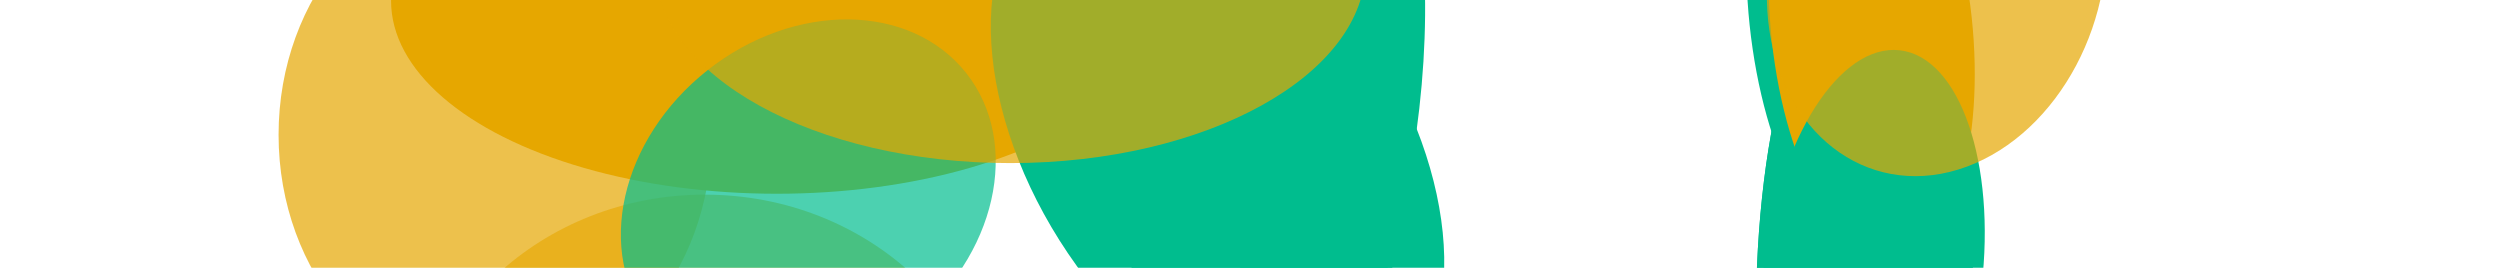
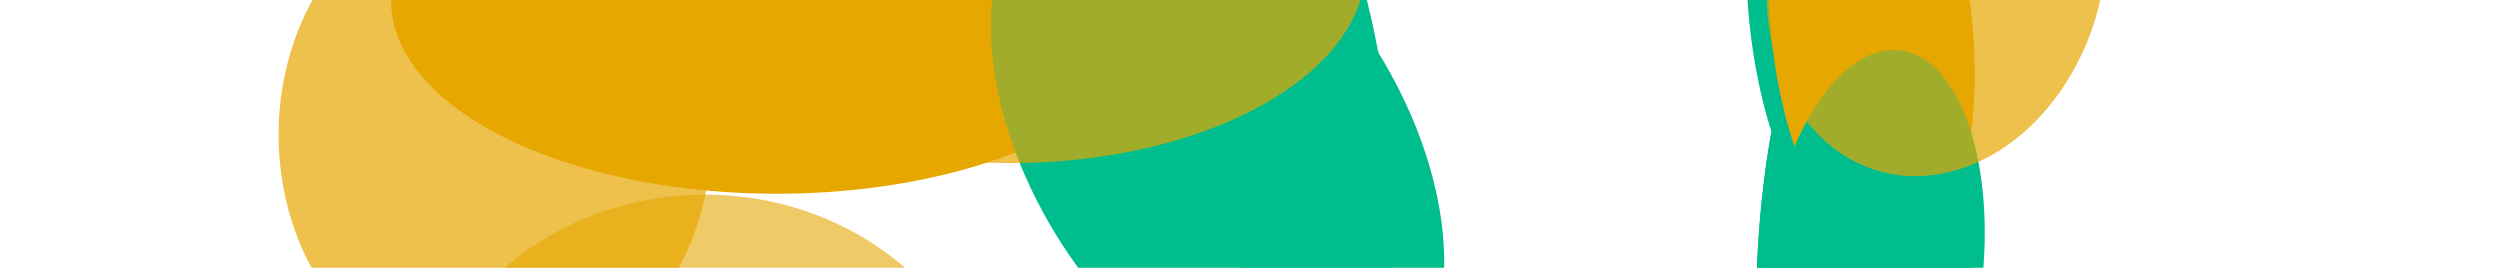
<svg xmlns="http://www.w3.org/2000/svg" width="2800" height="300" viewBox="0 0 2800 300" fill="none">
  <g clip-path="url(#clip0_629_7138)">
    <g clip-path="url(#clip1_629_7138)">
      <g filter="url(#filter0_f_629_7138)">
        <ellipse cx="787.018" cy="708.651" rx="352" ry="435.604" transform="rotate(51.682 787.018 708.651)" fill="#00BD8E" />
      </g>
      <g opacity="0.7" filter="url(#filter1_f_629_7138)">
        <ellipse cx="554.5" cy="151" rx="242.5" ry="281" fill="#E6A700" />
      </g>
      <g opacity="0.6" filter="url(#filter2_f_629_7138)">
        <ellipse cx="789.5" cy="526.5" rx="330.5" ry="308.5" fill="#E6A700" />
      </g>
      <g filter="url(#filter3_f_629_7138)">
        <ellipse cx="964.156" cy="-1.5" rx="197" ry="187.5" fill="#E6A700" />
      </g>
      <g filter="url(#filter4_f_629_7138)">
        <ellipse cx="870" cy="1" rx="432" ry="216" fill="#E6A700" />
      </g>
      <g opacity="0.7" filter="url(#filter5_f_629_7138)">
-         <ellipse cx="905.281" cy="221.712" rx="182.199" ry="225.473" transform="rotate(51.682 905.281 221.712)" fill="#00BD8E" />
-       </g>
+         </g>
      <g filter="url(#filter6_f_629_7138)">
        <ellipse cx="261.161" cy="106.977" rx="261.161" ry="106.977" transform="matrix(0.145 0.989 -0.941 0.338 2126.39 -276)" fill="#00BD8E" />
      </g>
      <g filter="url(#filter7_f_629_7138)">
        <ellipse cx="229.882" cy="109.024" rx="229.882" ry="109.024" transform="matrix(0.293 0.956 -0.878 0.479 2157.32 277.171)" fill="#E6A700" />
      </g>
      <g filter="url(#filter8_f_629_7138)">
        <ellipse cx="409.528" cy="122.967" rx="409.528" ry="122.967" transform="matrix(0.004 1 -0.998 -0.067 2210.44 -31.707)" fill="#00BD8E" />
      </g>
      <g filter="url(#filter9_f_629_7138)">
        <ellipse cx="409.528" cy="122.967" rx="409.528" ry="122.967" transform="matrix(0.004 1 -0.998 -0.067 2210.44 -31.707)" fill="#00BD8E" />
      </g>
      <g filter="url(#filter10_f_629_7138)">
        <ellipse cx="260.479" cy="115.592" rx="260.479" ry="115.592" transform="matrix(0.151 0.989 -0.938 0.346 2165.46 -265.02)" fill="#E6A700" />
      </g>
      <g filter="url(#filter11_f_629_7138)">
        <ellipse cx="253.151" cy="122.848" rx="253.151" ry="122.848" transform="matrix(-0.143 0.99 -0.977 -0.214 2253.78 83.597)" fill="#00BD8E" />
      </g>
      <g opacity="0.7" filter="url(#filter12_f_629_7138)">
        <ellipse cx="222.78" cy="199.579" rx="222.78" ry="199.579" transform="matrix(0.151 0.989 -0.938 0.346 2322.69 -323.044)" fill="#E6A700" />
      </g>
      <g filter="url(#filter13_f_629_7138)">
        <ellipse cx="125.01" cy="120.252" rx="125.01" ry="120.252" transform="matrix(0.151 0.989 -0.938 0.346 2360.11 444.355)" fill="#E6A700" />
      </g>
      <g filter="url(#filter14_f_629_7138)">
        <ellipse cx="2142" cy="605.5" rx="124" ry="118.5" fill="#E6A700" />
      </g>
    </g>
    <g filter="url(#filter15_f_629_7138)">
      <ellipse cx="340.474" cy="208.346" rx="340.474" ry="208.346" transform="matrix(0.585 0.811 -0.756 0.655 1321.97 -251)" fill="#00BD8E" />
    </g>
    <g filter="url(#filter16_f_629_7138)">
      <ellipse cx="340.474" cy="106.423" rx="340.474" ry="106.423" transform="matrix(0.179 0.984 -0.964 0.266 1484.22 -268.427)" fill="#00BD8E" />
    </g>
    <g filter="url(#filter17_f_629_7138)">
-       <ellipse cx="334.839" cy="211.883" rx="334.839" ry="211.883" transform="matrix(0.723 0.691 -0.623 0.782 1283.02 346.999)" fill="#E6A700" />
-     </g>
+       </g>
    <g filter="url(#filter18_f_629_7138)">
-       <ellipse cx="411.172" cy="153.75" rx="411.172" ry="153.75" transform="matrix(-0.16 0.987 -0.981 -0.191 1648.21 -231.844)" fill="#00BD8E" />
-     </g>
+       </g>
    <g opacity="0.7" filter="url(#filter19_f_629_7138)">
      <ellipse cx="397.648" cy="220" rx="397.648" ry="220" transform="matrix(1 -0.001 0.001 1 734 -256.936)" fill="#E6A700" />
    </g>
  </g>
  <defs>
    <filter id="filter0_f_629_7138" x="181.457" y="122.363" width="1211.12" height="1172.57" filterUnits="userSpaceOnUse" color-interpolation-filters="sRGB">
      <feFlood flood-opacity="0" result="BackgroundImageFix" />
      <feBlend mode="normal" in="SourceGraphic" in2="BackgroundImageFix" result="shape" />
      <feGaussianBlur stdDeviation="100" result="effect1_foregroundBlur_629_7138" />
    </filter>
    <filter id="filter1_f_629_7138" x="112" y="-330" width="885" height="962" filterUnits="userSpaceOnUse" color-interpolation-filters="sRGB">
      <feFlood flood-opacity="0" result="BackgroundImageFix" />
      <feBlend mode="normal" in="SourceGraphic" in2="BackgroundImageFix" result="shape" />
      <feGaussianBlur stdDeviation="100" result="effect1_foregroundBlur_629_7138" />
    </filter>
    <filter id="filter2_f_629_7138" x="259" y="18" width="1061" height="1017" filterUnits="userSpaceOnUse" color-interpolation-filters="sRGB">
      <feFlood flood-opacity="0" result="BackgroundImageFix" />
      <feBlend mode="normal" in="SourceGraphic" in2="BackgroundImageFix" result="shape" />
      <feGaussianBlur stdDeviation="100" result="effect1_foregroundBlur_629_7138" />
    </filter>
    <filter id="filter3_f_629_7138" x="567.156" y="-389" width="794" height="775" filterUnits="userSpaceOnUse" color-interpolation-filters="sRGB">
      <feFlood flood-opacity="0" result="BackgroundImageFix" />
      <feBlend mode="normal" in="SourceGraphic" in2="BackgroundImageFix" result="shape" />
      <feGaussianBlur stdDeviation="100" result="effect1_foregroundBlur_629_7138" />
    </filter>
    <filter id="filter4_f_629_7138" x="238" y="-415" width="1264" height="832" filterUnits="userSpaceOnUse" color-interpolation-filters="sRGB">
      <feFlood flood-opacity="0" result="BackgroundImageFix" />
      <feBlend mode="normal" in="SourceGraphic" in2="BackgroundImageFix" result="shape" />
      <feGaussianBlur stdDeviation="100" result="effect1_foregroundBlur_629_7138" />
    </filter>
    <filter id="filter5_f_629_7138" x="495.359" y="-178.234" width="819.844" height="799.893" filterUnits="userSpaceOnUse" color-interpolation-filters="sRGB">
      <feFlood flood-opacity="0" result="BackgroundImageFix" />
      <feBlend mode="normal" in="SourceGraphic" in2="BackgroundImageFix" result="shape" />
      <feGaussianBlur stdDeviation="100" result="effect1_foregroundBlur_629_7138" />
    </filter>
    <filter id="filter6_f_629_7138" x="1756" y="-442.431" width="615.27" height="921.869" filterUnits="userSpaceOnUse" color-interpolation-filters="sRGB">
      <feFlood flood-opacity="0" result="BackgroundImageFix" />
      <feBlend mode="normal" in="SourceGraphic" in2="BackgroundImageFix" result="shape" />
      <feGaussianBlur stdDeviation="100" result="effect1_foregroundBlur_629_7138" />
    </filter>
    <filter id="filter7_f_629_7138" x="1811.95" y="123.228" width="634.102" height="851.915" filterUnits="userSpaceOnUse" color-interpolation-filters="sRGB">
      <feFlood flood-opacity="0" result="BackgroundImageFix" />
      <feBlend mode="normal" in="SourceGraphic" in2="BackgroundImageFix" result="shape" />
      <feGaussianBlur stdDeviation="100" result="effect1_foregroundBlur_629_7138" />
    </filter>
    <filter id="filter8_f_629_7138" x="1766.68" y="-240.059" width="645.402" height="1219.22" filterUnits="userSpaceOnUse" color-interpolation-filters="sRGB">
      <feFlood flood-opacity="0" result="BackgroundImageFix" />
      <feBlend mode="normal" in="SourceGraphic" in2="BackgroundImageFix" result="shape" />
      <feGaussianBlur stdDeviation="100" result="effect1_foregroundBlur_629_7138" />
    </filter>
    <filter id="filter9_f_629_7138" x="1766.68" y="-240.059" width="645.402" height="1219.22" filterUnits="userSpaceOnUse" color-interpolation-filters="sRGB">
      <feFlood flood-opacity="0" result="BackgroundImageFix" />
      <feBlend mode="normal" in="SourceGraphic" in2="BackgroundImageFix" result="shape" />
      <feGaussianBlur stdDeviation="100" result="effect1_foregroundBlur_629_7138" />
    </filter>
    <filter id="filter10_f_629_7138" x="1780.95" y="-428.127" width="630.75" height="921.253" filterUnits="userSpaceOnUse" color-interpolation-filters="sRGB">
      <feFlood flood-opacity="0" result="BackgroundImageFix" />
      <feBlend mode="normal" in="SourceGraphic" in2="BackgroundImageFix" result="shape" />
      <feGaussianBlur stdDeviation="100" result="effect1_foregroundBlur_629_7138" />
    </filter>
    <filter id="filter11_f_629_7138" x="1772.03" y="-144.027" width="650.844" height="903.845" filterUnits="userSpaceOnUse" color-interpolation-filters="sRGB">
      <feFlood flood-opacity="0" result="BackgroundImageFix" />
      <feBlend mode="normal" in="SourceGraphic" in2="BackgroundImageFix" result="shape" />
      <feGaussianBlur stdDeviation="100" result="effect1_foregroundBlur_629_7138" />
    </filter>
    <filter id="filter12_f_629_7138" x="1778.8" y="-464.592" width="780.52" height="861.757" filterUnits="userSpaceOnUse" color-interpolation-filters="sRGB">
      <feFlood flood-opacity="0" result="BackgroundImageFix" />
      <feBlend mode="normal" in="SourceGraphic" in2="BackgroundImageFix" result="shape" />
      <feGaussianBlur stdDeviation="100" result="effect1_foregroundBlur_629_7138" />
    </filter>
    <filter id="filter13_f_629_7138" x="1951.76" y="279.129" width="628.797" height="660.879" filterUnits="userSpaceOnUse" color-interpolation-filters="sRGB">
      <feFlood flood-opacity="0" result="BackgroundImageFix" />
      <feBlend mode="normal" in="SourceGraphic" in2="BackgroundImageFix" result="shape" />
      <feGaussianBlur stdDeviation="100" result="effect1_foregroundBlur_629_7138" />
    </filter>
    <filter id="filter14_f_629_7138" x="1818" y="287" width="648" height="637" filterUnits="userSpaceOnUse" color-interpolation-filters="sRGB">
      <feFlood flood-opacity="0" result="BackgroundImageFix" />
      <feBlend mode="normal" in="SourceGraphic" in2="BackgroundImageFix" result="shape" />
      <feGaussianBlur stdDeviation="100" result="effect1_foregroundBlur_629_7138" />
    </filter>
    <filter id="filter15_f_629_7138" x="909.727" y="-346.513" width="907.77" height="1016.18" filterUnits="userSpaceOnUse" color-interpolation-filters="sRGB">
      <feFlood flood-opacity="0" result="BackgroundImageFix" />
      <feBlend mode="normal" in="SourceGraphic" in2="BackgroundImageFix" result="shape" />
      <feGaussianBlur stdDeviation="100" result="effect1_foregroundBlur_629_7138" />
    </filter>
    <filter id="filter16_f_629_7138" x="1123.27" y="-441.327" width="638.762" height="1072.35" filterUnits="userSpaceOnUse" color-interpolation-filters="sRGB">
      <feFlood flood-opacity="0" result="BackgroundImageFix" />
      <feBlend mode="normal" in="SourceGraphic" in2="BackgroundImageFix" result="shape" />
      <feGaussianBlur stdDeviation="100" result="effect1_foregroundBlur_629_7138" />
    </filter>
    <filter id="filter17_f_629_7138" x="917.352" y="259.501" width="951.375" height="969.381" filterUnits="userSpaceOnUse" color-interpolation-filters="sRGB">
      <feFlood flood-opacity="0" result="BackgroundImageFix" />
      <feBlend mode="normal" in="SourceGraphic" in2="BackgroundImageFix" result="shape" />
      <feGaussianBlur stdDeviation="100" result="effect1_foregroundBlur_629_7138" />
    </filter>
    <filter id="filter18_f_629_7138" x="1066.68" y="-462.37" width="729.43" height="1213.88" filterUnits="userSpaceOnUse" color-interpolation-filters="sRGB">
      <feFlood flood-opacity="0" result="BackgroundImageFix" />
      <feBlend mode="normal" in="SourceGraphic" in2="BackgroundImageFix" result="shape" />
      <feGaussianBlur stdDeviation="100" result="effect1_foregroundBlur_629_7138" />
    </filter>
    <filter id="filter19_f_629_7138" x="534.23" y="-457.438" width="1195.3" height="840.001" filterUnits="userSpaceOnUse" color-interpolation-filters="sRGB">
      <feFlood flood-opacity="0" result="BackgroundImageFix" />
      <feBlend mode="normal" in="SourceGraphic" in2="BackgroundImageFix" result="shape" />
      <feGaussianBlur stdDeviation="100" result="effect1_foregroundBlur_629_7138" />
    </filter>
    <clipPath id="clip0_629_7138">
      <rect width="2800" height="300" fill="white" />
    </clipPath>
    <clipPath id="clip1_629_7138">
      <rect width="2800" height="300" fill="white" />
    </clipPath>
  </defs>
</svg>